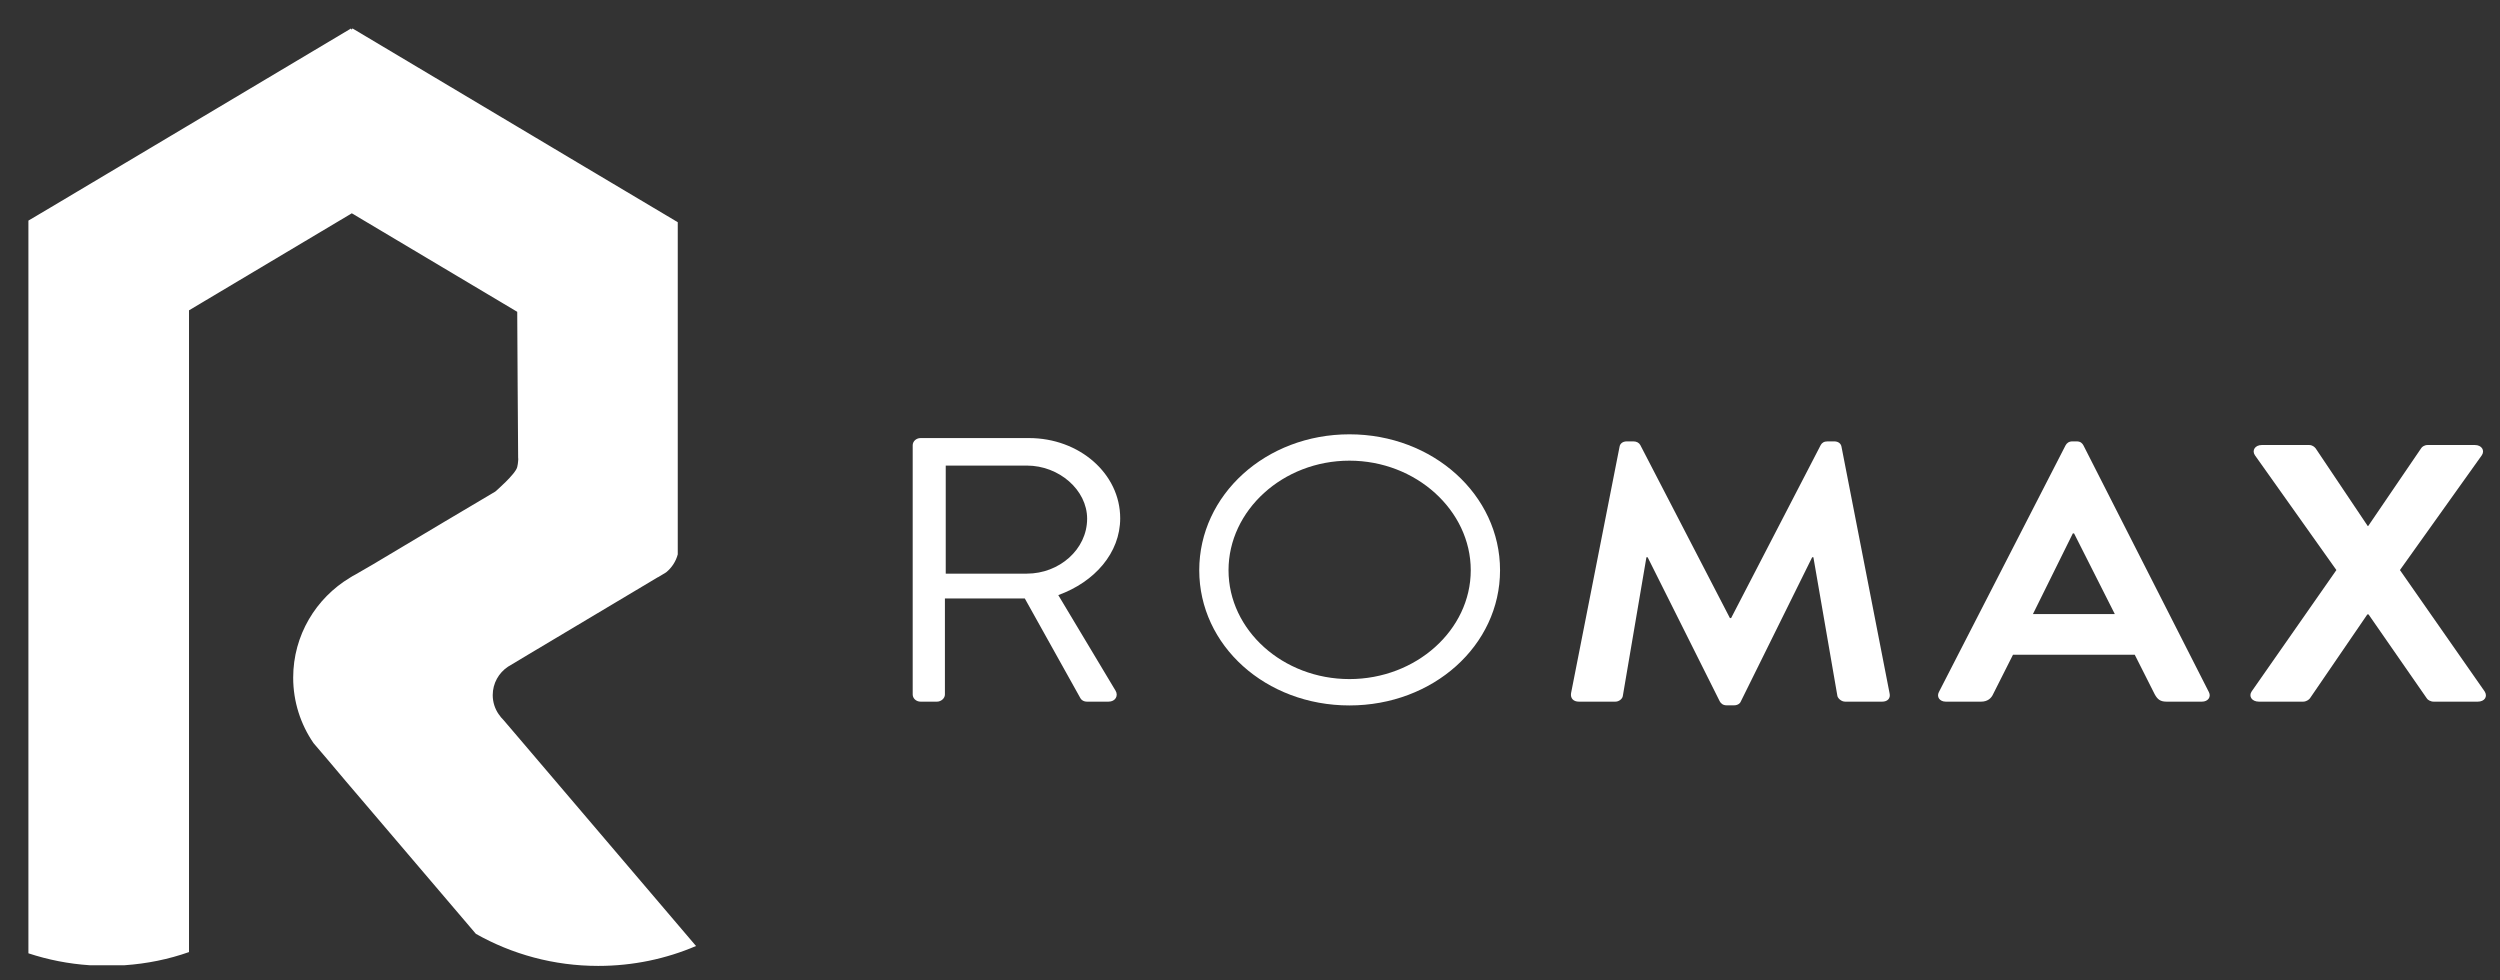
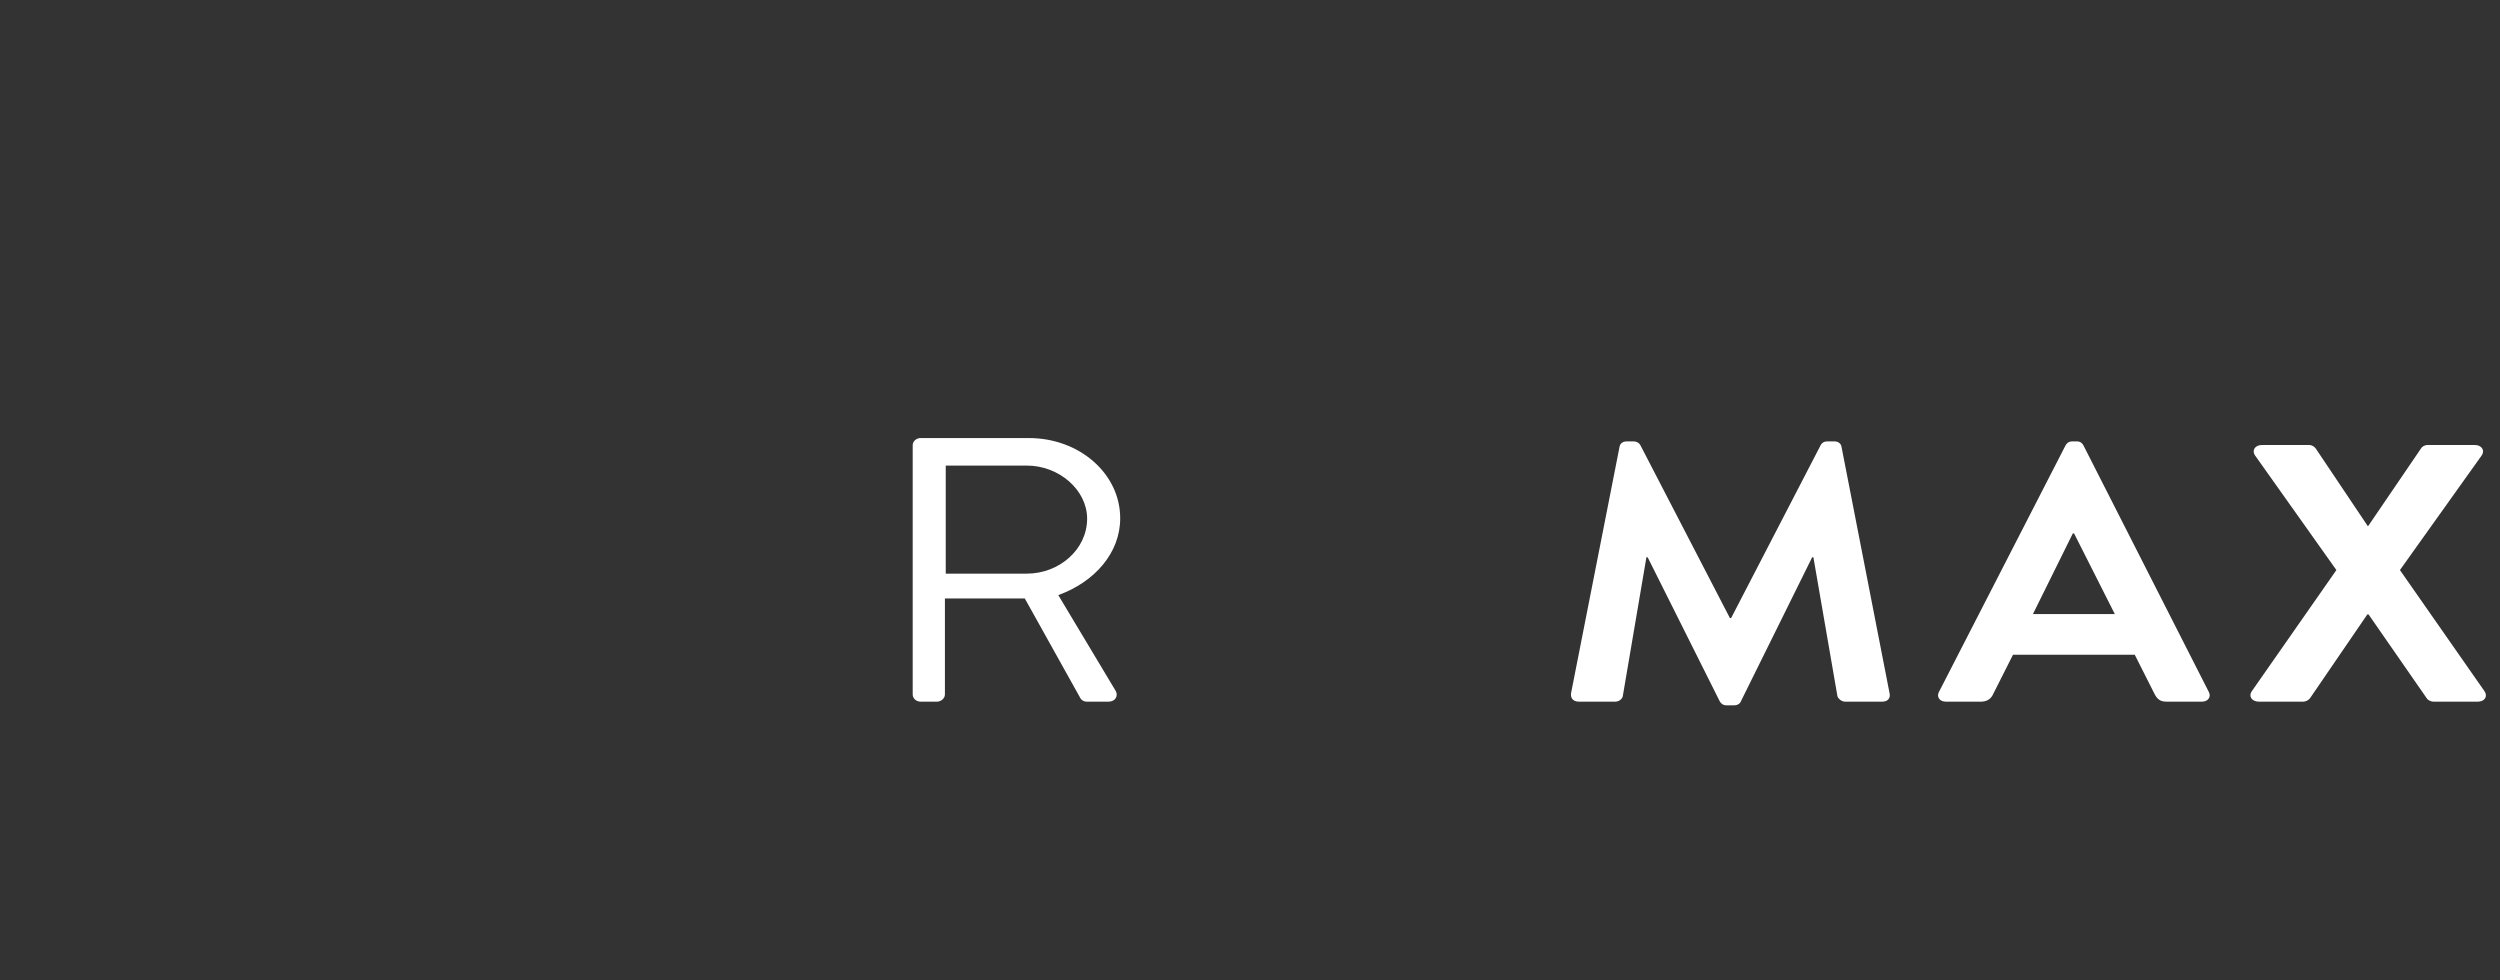
<svg xmlns="http://www.w3.org/2000/svg" width="176" height="69" viewBox="0 0 176 69" fill="none">
  <rect x="0" y="0" width="176" height="69" fill="#333333" stroke="none" />
-   <path d="M49 66.599C46.895 67.501 44.562 68 42.113 68C38.986 68 36.043 67.179 33.502 65.742L25.765 56.66L25.674 56.552L24.395 55.054L23.637 54.156L23.173 53.605L22.095 52.342C22.082 52.333 22.072 52.318 22.065 52.304C21.167 50.995 20.64 49.408 20.64 47.704C20.64 44.723 22.245 42.105 24.645 40.665C24.761 40.587 24.884 40.52 25 40.46L26.23 39.748L31.263 36.745L34.868 34.607C34.868 34.607 36.299 33.378 36.413 32.878C36.446 32.742 36.468 32.596 36.477 32.452C36.485 32.412 36.485 32.366 36.485 32.329C36.485 32.288 36.485 32.244 36.477 32.207C36.468 32.061 36.413 21.952 36.413 21.952L24.768 15.016L13.306 21.847V67.026C11.874 67.532 10.348 67.844 8.768 67.953H6.313C4.818 67.854 3.37 67.565 2 67.113V15.53L3.589 14.589L24.705 2.009L24.761 2.092L24.814 2L38.947 10.424L40.627 11.426L47.714 15.643V39.029C47.582 39.525 47.297 39.961 46.907 40.283C46.895 40.299 46.877 40.307 46.862 40.314L46.343 40.627C46.327 40.636 46.321 40.642 46.304 40.642L37.143 46.108L35.965 46.815C35.895 46.851 35.825 46.89 35.763 46.935C35.116 47.365 34.688 48.1 34.688 48.935C34.688 49.432 34.842 49.899 35.107 50.281C35.107 50.281 35.107 50.295 35.121 50.295C35.209 50.438 35.323 50.565 35.438 50.68L36.276 51.661L40.443 56.552L49 66.599Z" fill="white" />
  <path d="M64.254 31.345C64.254 31.08 64.489 30.84 64.813 30.84H72.442C75.975 30.84 78.862 33.333 78.862 36.487C78.862 38.926 77.065 40.968 74.503 41.895L78.537 48.628C78.744 48.972 78.537 49.397 78.037 49.397H76.534C76.27 49.397 76.123 49.264 76.064 49.159L72.147 42.134H66.522V48.894C66.522 49.159 66.256 49.397 65.961 49.397H64.813C64.489 49.397 64.254 49.159 64.254 48.894V31.345ZM72.293 40.384C74.562 40.384 76.534 38.687 76.534 36.514C76.534 34.499 74.562 32.777 72.293 32.777H66.58V40.384H72.293Z" fill="white" />
-   <path d="M95 30.576C100.89 30.576 105.603 34.843 105.603 40.145C105.603 45.448 100.89 49.663 95 49.663C89.109 49.663 84.427 45.448 84.427 40.145C84.427 34.843 89.109 30.576 95 30.576ZM95 47.807C99.683 47.807 103.541 44.361 103.541 40.145C103.541 35.931 99.683 32.431 95 32.431C90.317 32.431 86.488 35.931 86.488 40.145C86.488 44.361 90.317 47.807 95 47.807Z" fill="white" />
  <path d="M114.015 31.459C114.043 31.252 114.215 31.073 114.531 31.073H114.989C115.219 31.073 115.391 31.175 115.477 31.331L121.785 43.511H121.871L128.179 31.331C128.266 31.175 128.408 31.073 128.667 31.073H129.125C129.441 31.073 129.613 31.252 129.643 31.459L133.025 48.803C133.111 49.164 132.882 49.396 132.509 49.396H129.9C129.643 49.396 129.412 49.191 129.355 49.01L127.663 39.23H127.577L122.56 49.37C122.502 49.526 122.33 49.655 122.072 49.655H121.556C121.298 49.655 121.154 49.526 121.068 49.37L115.994 39.23H115.908L114.244 49.01C114.215 49.191 113.987 49.396 113.727 49.396H111.148C110.774 49.396 110.545 49.164 110.602 48.803L114.015 31.459Z" fill="white" />
  <path d="M136.495 48.726L145.413 31.357C145.498 31.201 145.642 31.073 145.9 31.073H146.187C146.473 31.073 146.588 31.201 146.675 31.357L155.507 48.726C155.678 49.062 155.449 49.396 155.018 49.396H152.524C152.094 49.396 151.892 49.243 151.693 48.881L150.287 46.094H141.714L140.309 48.881C140.195 49.139 139.937 49.396 139.478 49.396H136.982C136.553 49.396 136.323 49.062 136.495 48.726ZM148.882 43.229L146.014 37.551H145.928L143.119 43.229H148.882Z" fill="white" />
  <path d="M164.482 40.132L158.748 32.053C158.517 31.717 158.748 31.329 159.235 31.329H162.56C162.791 31.329 162.934 31.459 163.02 31.562L166.69 37.034H166.719L170.446 31.562C170.504 31.459 170.676 31.329 170.905 31.329H174.231C174.718 31.329 174.947 31.717 174.718 32.053L168.955 40.132L174.919 48.676C175.149 49.035 174.919 49.397 174.432 49.397H171.335C171.106 49.397 170.905 49.269 170.847 49.165L166.746 43.255H166.661L162.618 49.165C162.533 49.269 162.361 49.397 162.131 49.397H159.035C158.517 49.397 158.29 49.01 158.517 48.676L164.482 40.132Z" fill="white" />
</svg>